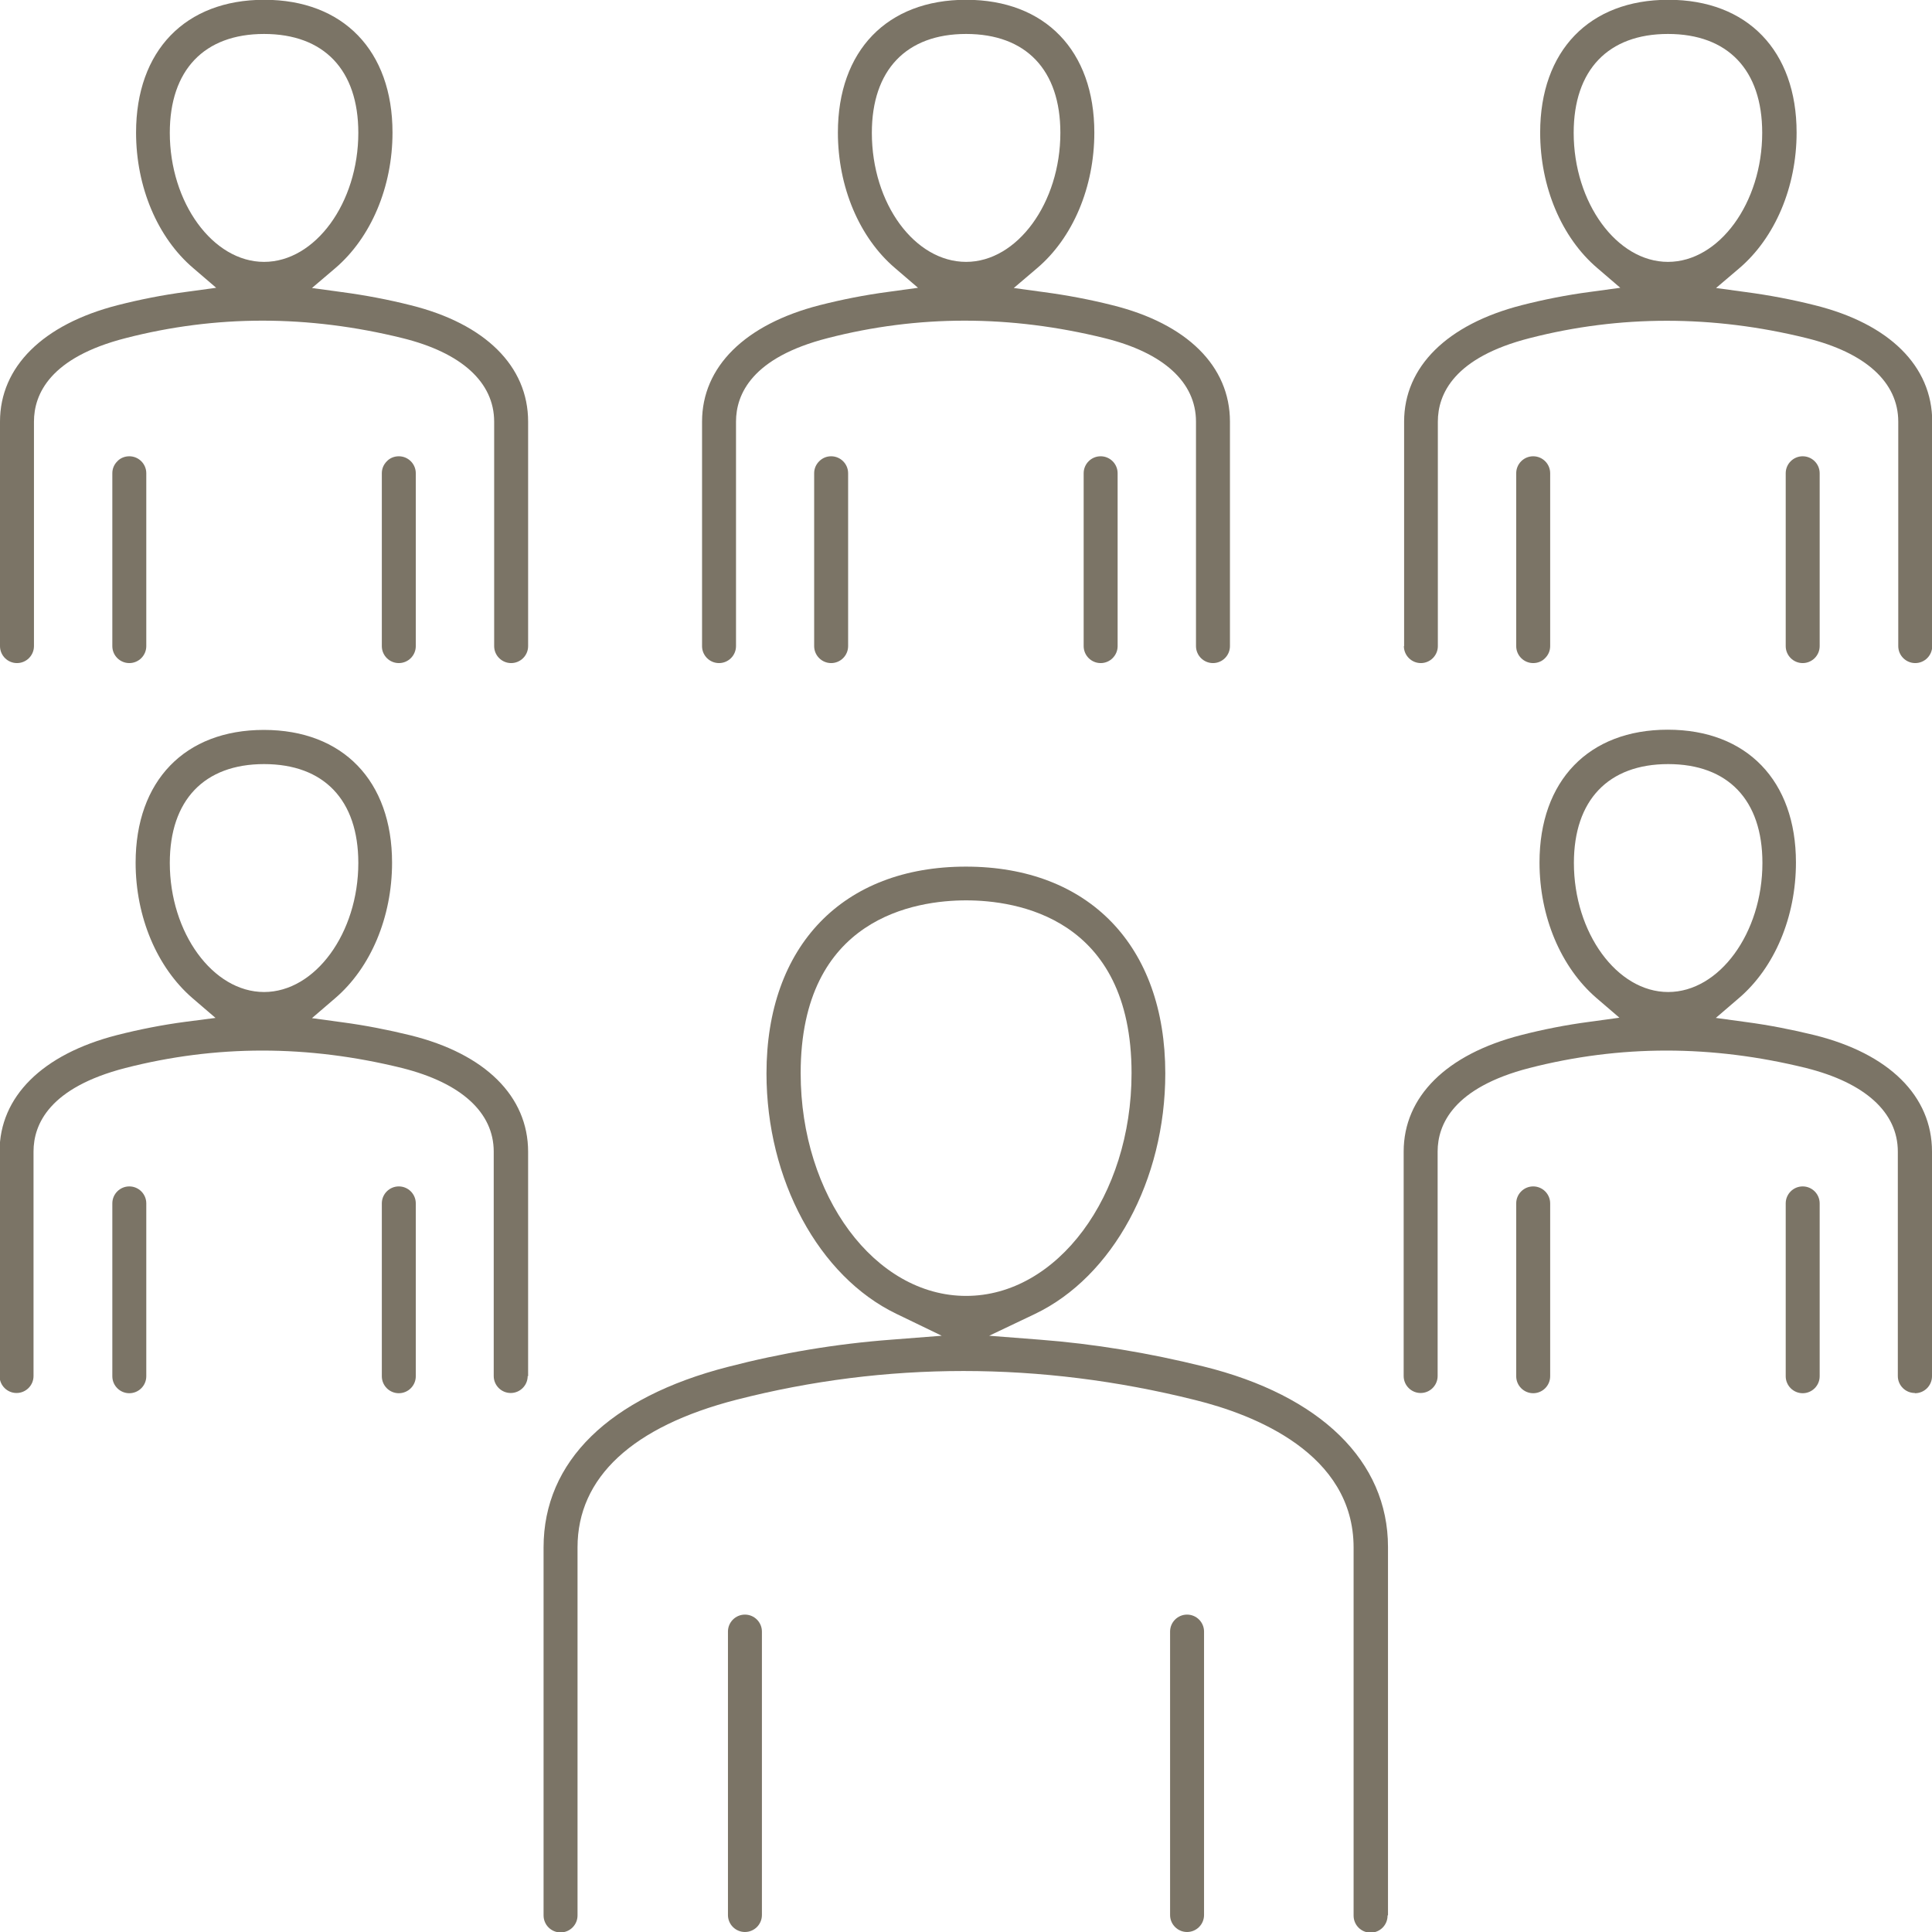
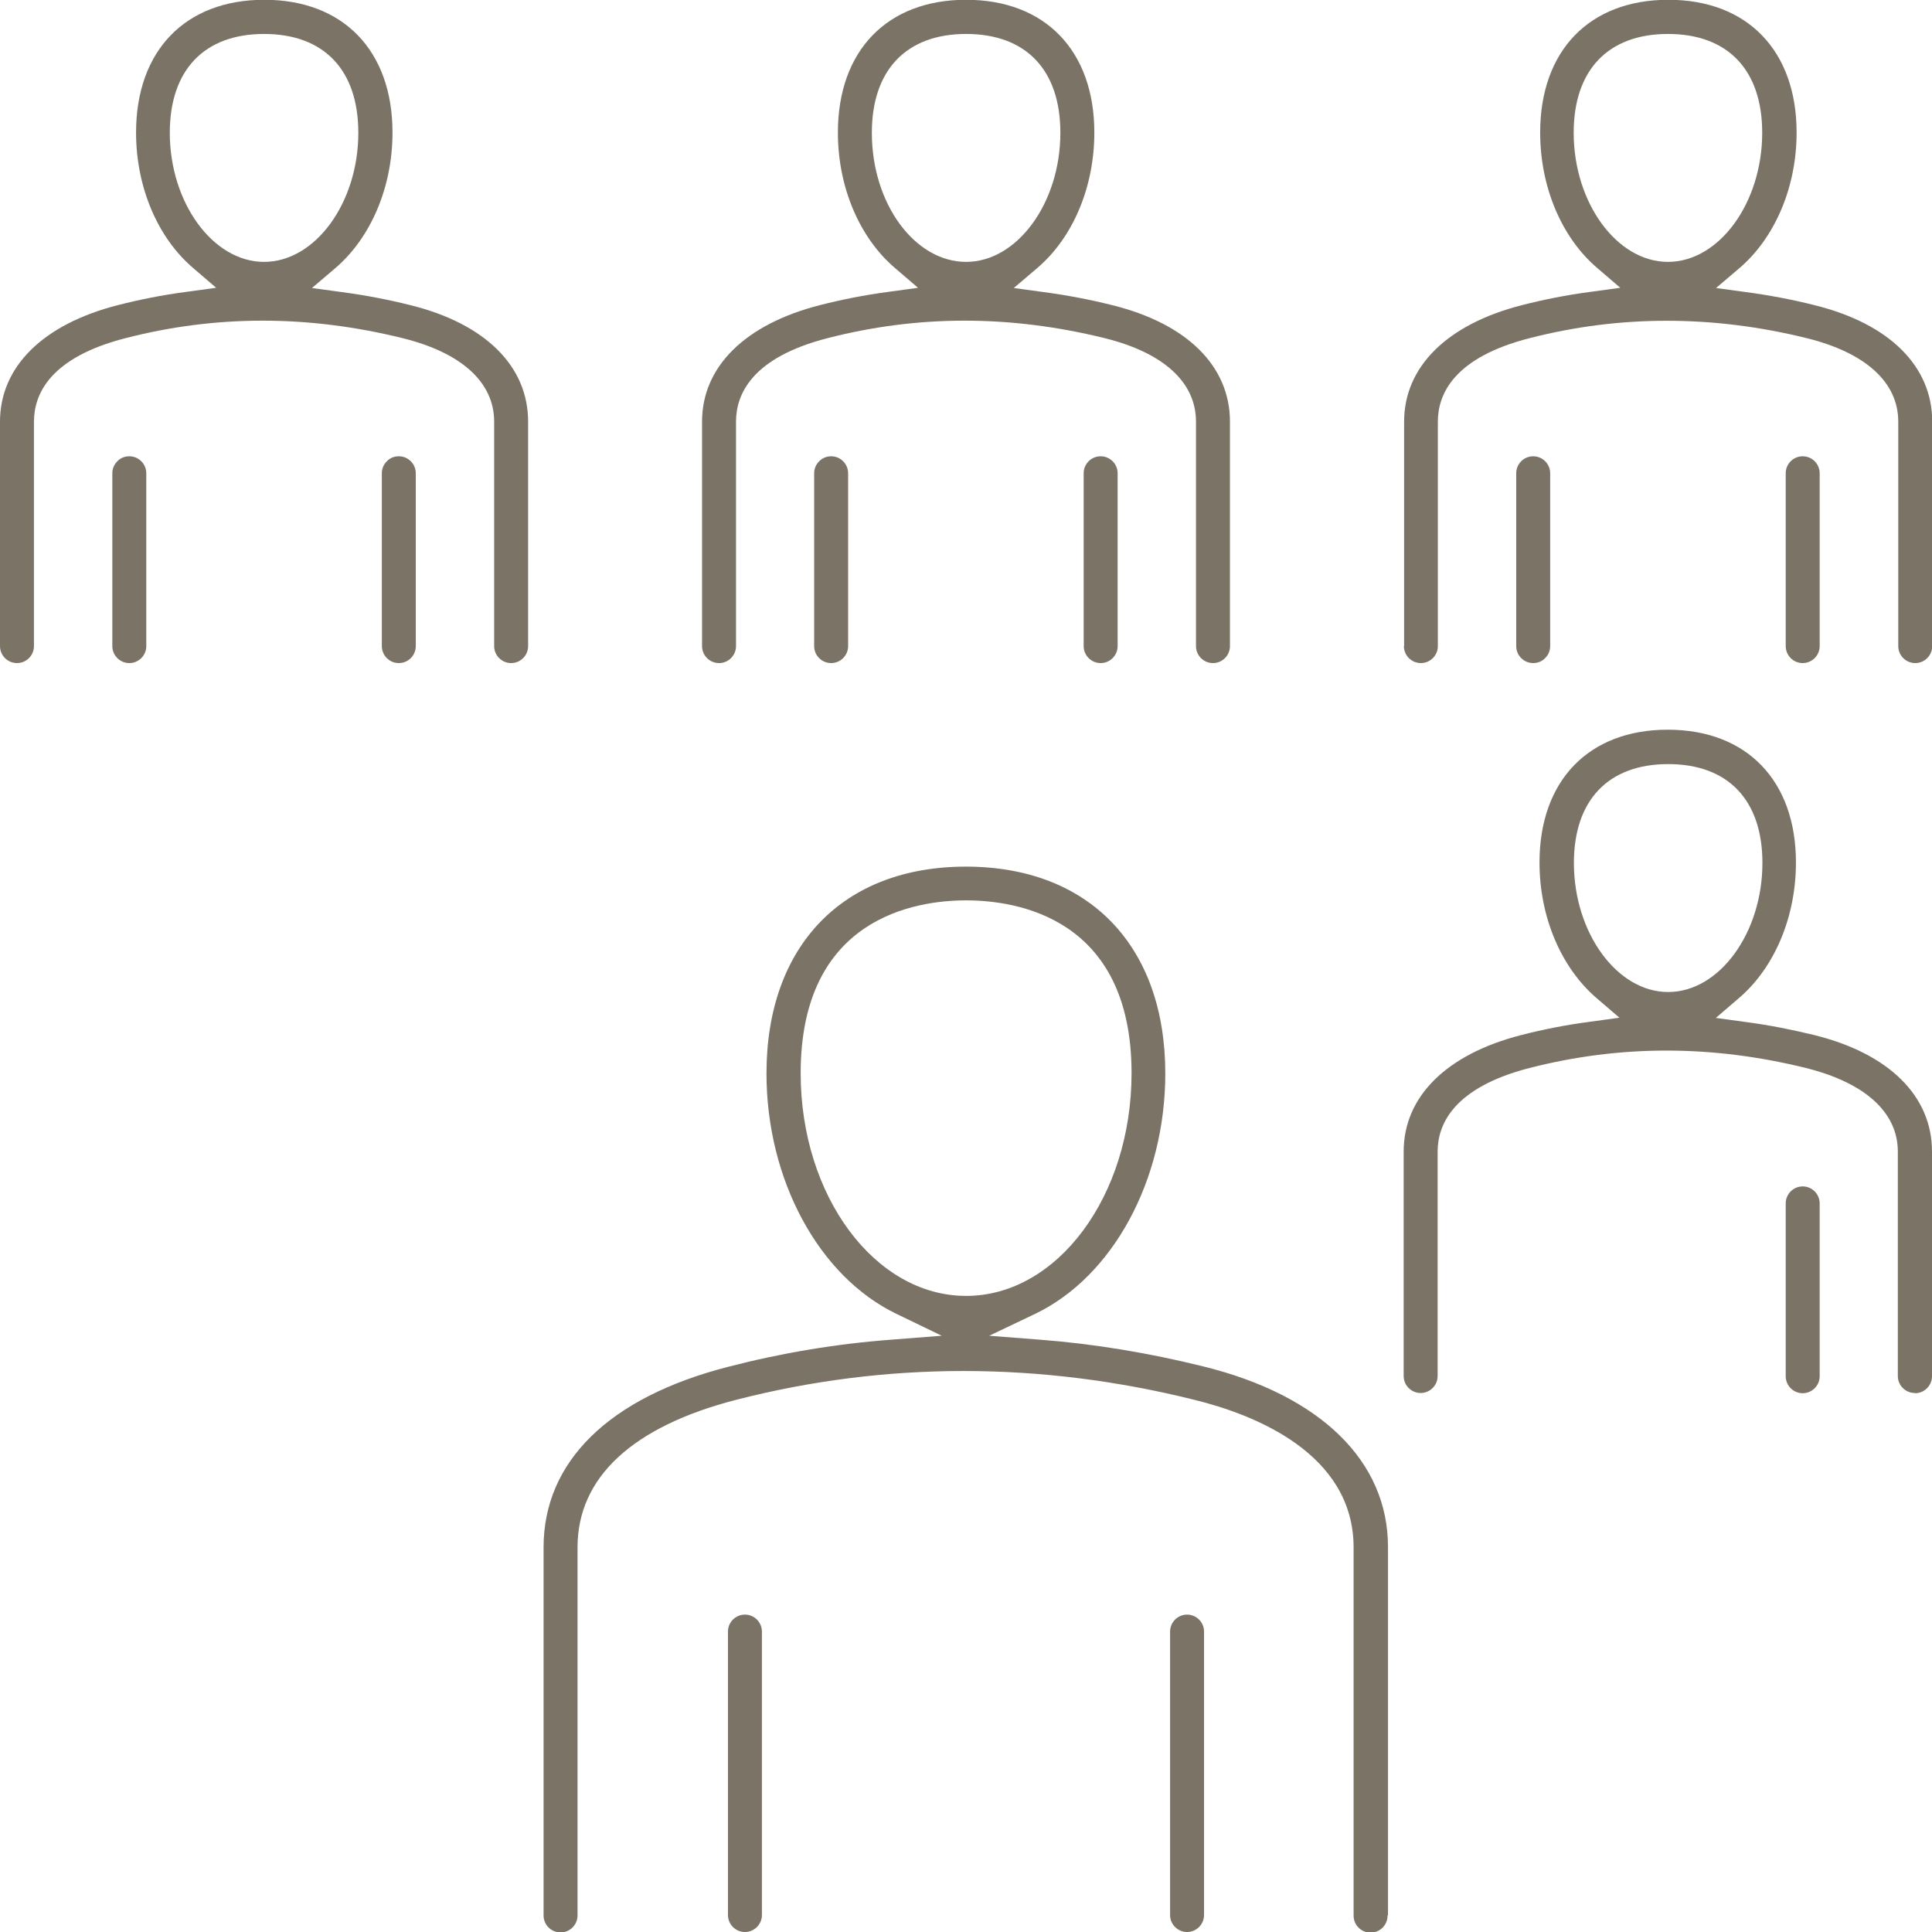
<svg xmlns="http://www.w3.org/2000/svg" id="Layer_2" data-name="Layer 2" viewBox="0 0 88.75 88.75">
  <defs>
    <style>      .cls-1 {        fill: #7b7466;      }    </style>
  </defs>
  <g id="Layer_1-2" data-name="Layer 1">
    <g>
      <path class="cls-1" d="m5.94,30.46c.43,0,.78-.35.78-.78v-7.94c0-.43-.35-.78-.78-.78-.21,0-.41.08-.55.23-.15.15-.23.34-.23.55v7.94c0,.43.35.78.78.78Z" />
      <path class="cls-1" d="m17.77,21.19c-.15.15-.23.34-.23.55v7.94c0,.43.35.78.78.78s.78-.35.78-.78v-7.94c0-.43-.35-.78-.78-.78-.21,0-.41.08-.55.23Z" />
      <path class="cls-1" d="m0,29.68c0,.43.35.78.78.78s.78-.35.78-.78v-10.31c0-1.26.73-2.95,4.22-3.84,2.06-.53,4.16-.8,6.28-.8s4.27.27,6.42.8c2.72.67,4.22,2.03,4.22,3.84v10.31c0,.43.35.78.78.78s.78-.35.78-.78v-10.31c0-2.55-1.97-4.5-5.4-5.35-1.03-.26-2.09-.46-3.14-.6l-1.39-.19,1.07-.91c1.64-1.4,2.63-3.73,2.63-6.23,0-3.76-2.26-6.1-5.89-6.1s-5.89,2.34-5.89,6.1c0,2.49.98,4.82,2.62,6.22l1.06.91-1.39.19c-1.07.14-2.12.35-3.14.61C1.97,14.9,0,16.85,0,19.37v10.31ZM7.8,6.1c0-2.88,1.58-4.54,4.33-4.54s4.33,1.65,4.33,4.54c0,3.22-1.98,5.93-4.33,5.93s-4.33-2.72-4.33-5.93Z" />
      <path class="cls-1" d="m63.76,87.97v-16.91c0-3.93-3.09-6.96-8.48-8.29-2.5-.62-5.03-1.04-7.52-1.23l-2.32-.18,2.1-1c3.58-1.71,5.99-6.15,5.99-11.05,0-5.86-3.51-9.5-9.16-9.5s-9.16,3.64-9.16,9.5c0,4.88,2.4,9.32,5.96,11.04l2.09,1.01-2.31.18c-2.53.19-5.05.61-7.51,1.25-5.46,1.4-8.47,4.35-8.47,8.29v16.91c0,.43.35.78.78.78s.78-.35.78-.78v-16.91c0-3.21,2.52-5.55,7.3-6.78,3.43-.88,6.92-1.32,10.43-1.32s7.07.44,10.63,1.33c2.72.67,7.29,2.45,7.29,6.78v16.91c0,.43.35.78.78.78s.78-.35.78-.78Zm-26.98-38.67c0-7.17,5.31-7.94,7.6-7.94s7.6.77,7.6,7.94c0,5.64-3.41,10.23-7.6,10.23s-7.6-4.59-7.6-10.23Z" />
      <path class="cls-1" d="m32.25,29.68c0,.43.35.78.78.78s.78-.35.78-.78v-10.31c0-1.26.73-2.95,4.22-3.84,2.06-.53,4.16-.8,6.28-.8s4.27.27,6.42.8c2.72.67,4.21,2.03,4.21,3.84v10.31c0,.43.35.78.78.78s.78-.35.78-.78v-10.31c0-2.55-1.97-4.5-5.4-5.35-1.03-.26-2.09-.46-3.14-.6l-1.39-.19,1.07-.91c1.65-1.4,2.63-3.73,2.63-6.23,0-3.76-2.26-6.1-5.89-6.1s-5.89,2.34-5.89,6.1c0,2.49.98,4.82,2.62,6.22l1.06.91-1.38.19c-1.06.14-2.12.35-3.14.61-3.43.88-5.4,2.83-5.4,5.35v10.31Zm7.8-23.58c0-2.88,1.58-4.54,4.33-4.54s4.33,1.65,4.33,4.54c0,3.22-1.98,5.93-4.33,5.93s-4.33-2.66-4.33-5.93Z" />
-       <path class="cls-1" d="m71.21,63.22v-7.94c0-.43-.35-.78-.78-.78s-.78.35-.78.78v7.94c0,.43.35.78.78.78s.78-.35.78-.78Z" />
-       <path class="cls-1" d="m24.26,63.22v-10.31c0-2.55-1.97-4.5-5.4-5.35-1.02-.25-2.08-.46-3.14-.6l-1.39-.19,1.06-.91c1.64-1.4,2.62-3.73,2.62-6.23,0-3.76-2.26-6.1-5.89-6.1s-5.89,2.34-5.89,6.1c0,2.49.98,4.81,2.61,6.22l1.06.91-1.39.18c-1.06.14-2.12.35-3.14.61-3.43.88-5.39,2.83-5.39,5.35v10.31c0,.43.35.78.78.78s.78-.35.78-.78v-10.31c0-1.26.73-2.94,4.22-3.84,2.07-.53,4.17-.8,6.29-.8s4.26.27,6.41.8c2.72.68,4.22,2.04,4.22,3.84v10.31c0,.43.35.78.78.78.43,0,.78-.35.78-.78ZM7.8,39.64c0-2.88,1.58-4.54,4.33-4.54s4.33,1.65,4.33,4.54c0,3.22-1.98,5.93-4.33,5.93s-4.33-2.72-4.33-5.93Z" />
      <path class="cls-1" d="m82.81,54.5c-.43,0-.78.35-.78.78v7.94c0,.43.35.78.78.78s.78-.35.78-.78v-7.94c0-.43-.35-.78-.78-.78Z" />
      <path class="cls-1" d="m55.31,87.97v-13.02c0-.43-.35-.78-.78-.78s-.78.35-.78.78v13.02c0,.43.35.78.78.78s.78-.35.78-.78Z" />
-       <path class="cls-1" d="m18.32,64c.43,0,.78-.35.78-.78v-7.94c0-.43-.35-.78-.78-.78s-.78.35-.78.78v7.94c0,.43.35.78.78.78Z" />
-       <path class="cls-1" d="m6.72,63.22v-7.94c0-.43-.35-.78-.78-.78s-.78.35-.78.78v7.94c0,.43.35.78.78.78s.78-.35.78-.78Z" />
      <path class="cls-1" d="m35,87.97v-13.02c0-.43-.35-.78-.78-.78s-.78.35-.78.78v13.02c0,.43.35.78.78.78s.78-.35.78-.78Z" />
      <path class="cls-1" d="m70.43,30.46c.21,0,.41-.08.55-.23.15-.15.23-.34.23-.55v-7.94c0-.43-.35-.78-.78-.78s-.78.35-.78.78v7.94c0,.43.35.78.78.78Z" />
      <path class="cls-1" d="m87.97,64c.43,0,.78-.35.78-.78v-10.32c0-2.55-1.97-4.5-5.4-5.35-1.02-.25-2.08-.46-3.14-.6l-1.39-.19,1.06-.91c1.64-1.4,2.62-3.73,2.62-6.23,0-3.76-2.26-6.1-5.89-6.1s-5.89,2.34-5.89,6.1c0,2.49.98,4.81,2.61,6.22l1.06.91-1.38.19c-1.07.14-2.13.35-3.14.61-3.43.88-5.39,2.83-5.39,5.35v10.31c0,.43.35.78.78.78s.78-.35.78-.78v-10.31c0-1.25.73-2.94,4.22-3.84,2.07-.53,4.17-.8,6.29-.8s4.26.27,6.41.8c2.72.68,4.22,2.04,4.22,3.84v10.31c0,.43.35.78.78.78Zm-15.67-24.36c0-2.88,1.58-4.54,4.33-4.54s4.33,1.65,4.33,4.54c0,3.22-1.98,5.93-4.33,5.93s-4.33-2.72-4.33-5.93Z" />
      <path class="cls-1" d="m82.03,21.74v7.94c0,.43.35.78.78.78s.78-.35.78-.78v-7.94c0-.43-.35-.78-.78-.78s-.78.35-.78.78Z" />
      <path class="cls-1" d="m64.49,29.68c0,.43.35.78.78.78s.78-.35.78-.78v-10.31c0-1.26.73-2.95,4.23-3.84,4.13-1.06,8.4-1.06,12.7,0,2.72.67,4.22,2.03,4.22,3.84v10.31c0,.43.35.78.78.78s.78-.35.78-.78v-10.31c0-2.55-1.97-4.5-5.4-5.35h0c-1.03-.26-2.09-.46-3.14-.6l-1.39-.19,1.07-.91c1.64-1.4,2.63-3.73,2.63-6.23,0-3.76-2.26-6.1-5.89-6.1s-5.89,2.34-5.89,6.1c0,2.49.98,4.82,2.62,6.22l1.06.91-1.39.19c-1.07.14-2.12.35-3.14.61-3.43.88-5.4,2.83-5.4,5.35v10.31Zm7.8-23.58c0-2.88,1.58-4.54,4.33-4.54s4.33,1.65,4.33,4.54c0,3.22-1.98,5.93-4.33,5.93s-4.33-2.72-4.33-5.93Z" />
      <path class="cls-1" d="m49.78,21.74v7.94c0,.43.35.78.78.78s.78-.35.78-.78v-7.94c0-.43-.35-.78-.78-.78s-.78.35-.78.78Z" />
      <path class="cls-1" d="m38.18,30.46c.43,0,.78-.35.78-.78v-7.94c0-.43-.35-.78-.78-.78-.21,0-.4.08-.55.23s-.23.34-.23.55v7.94c0,.43.35.78.78.78Z" />
    </g>
  </g>
</svg>